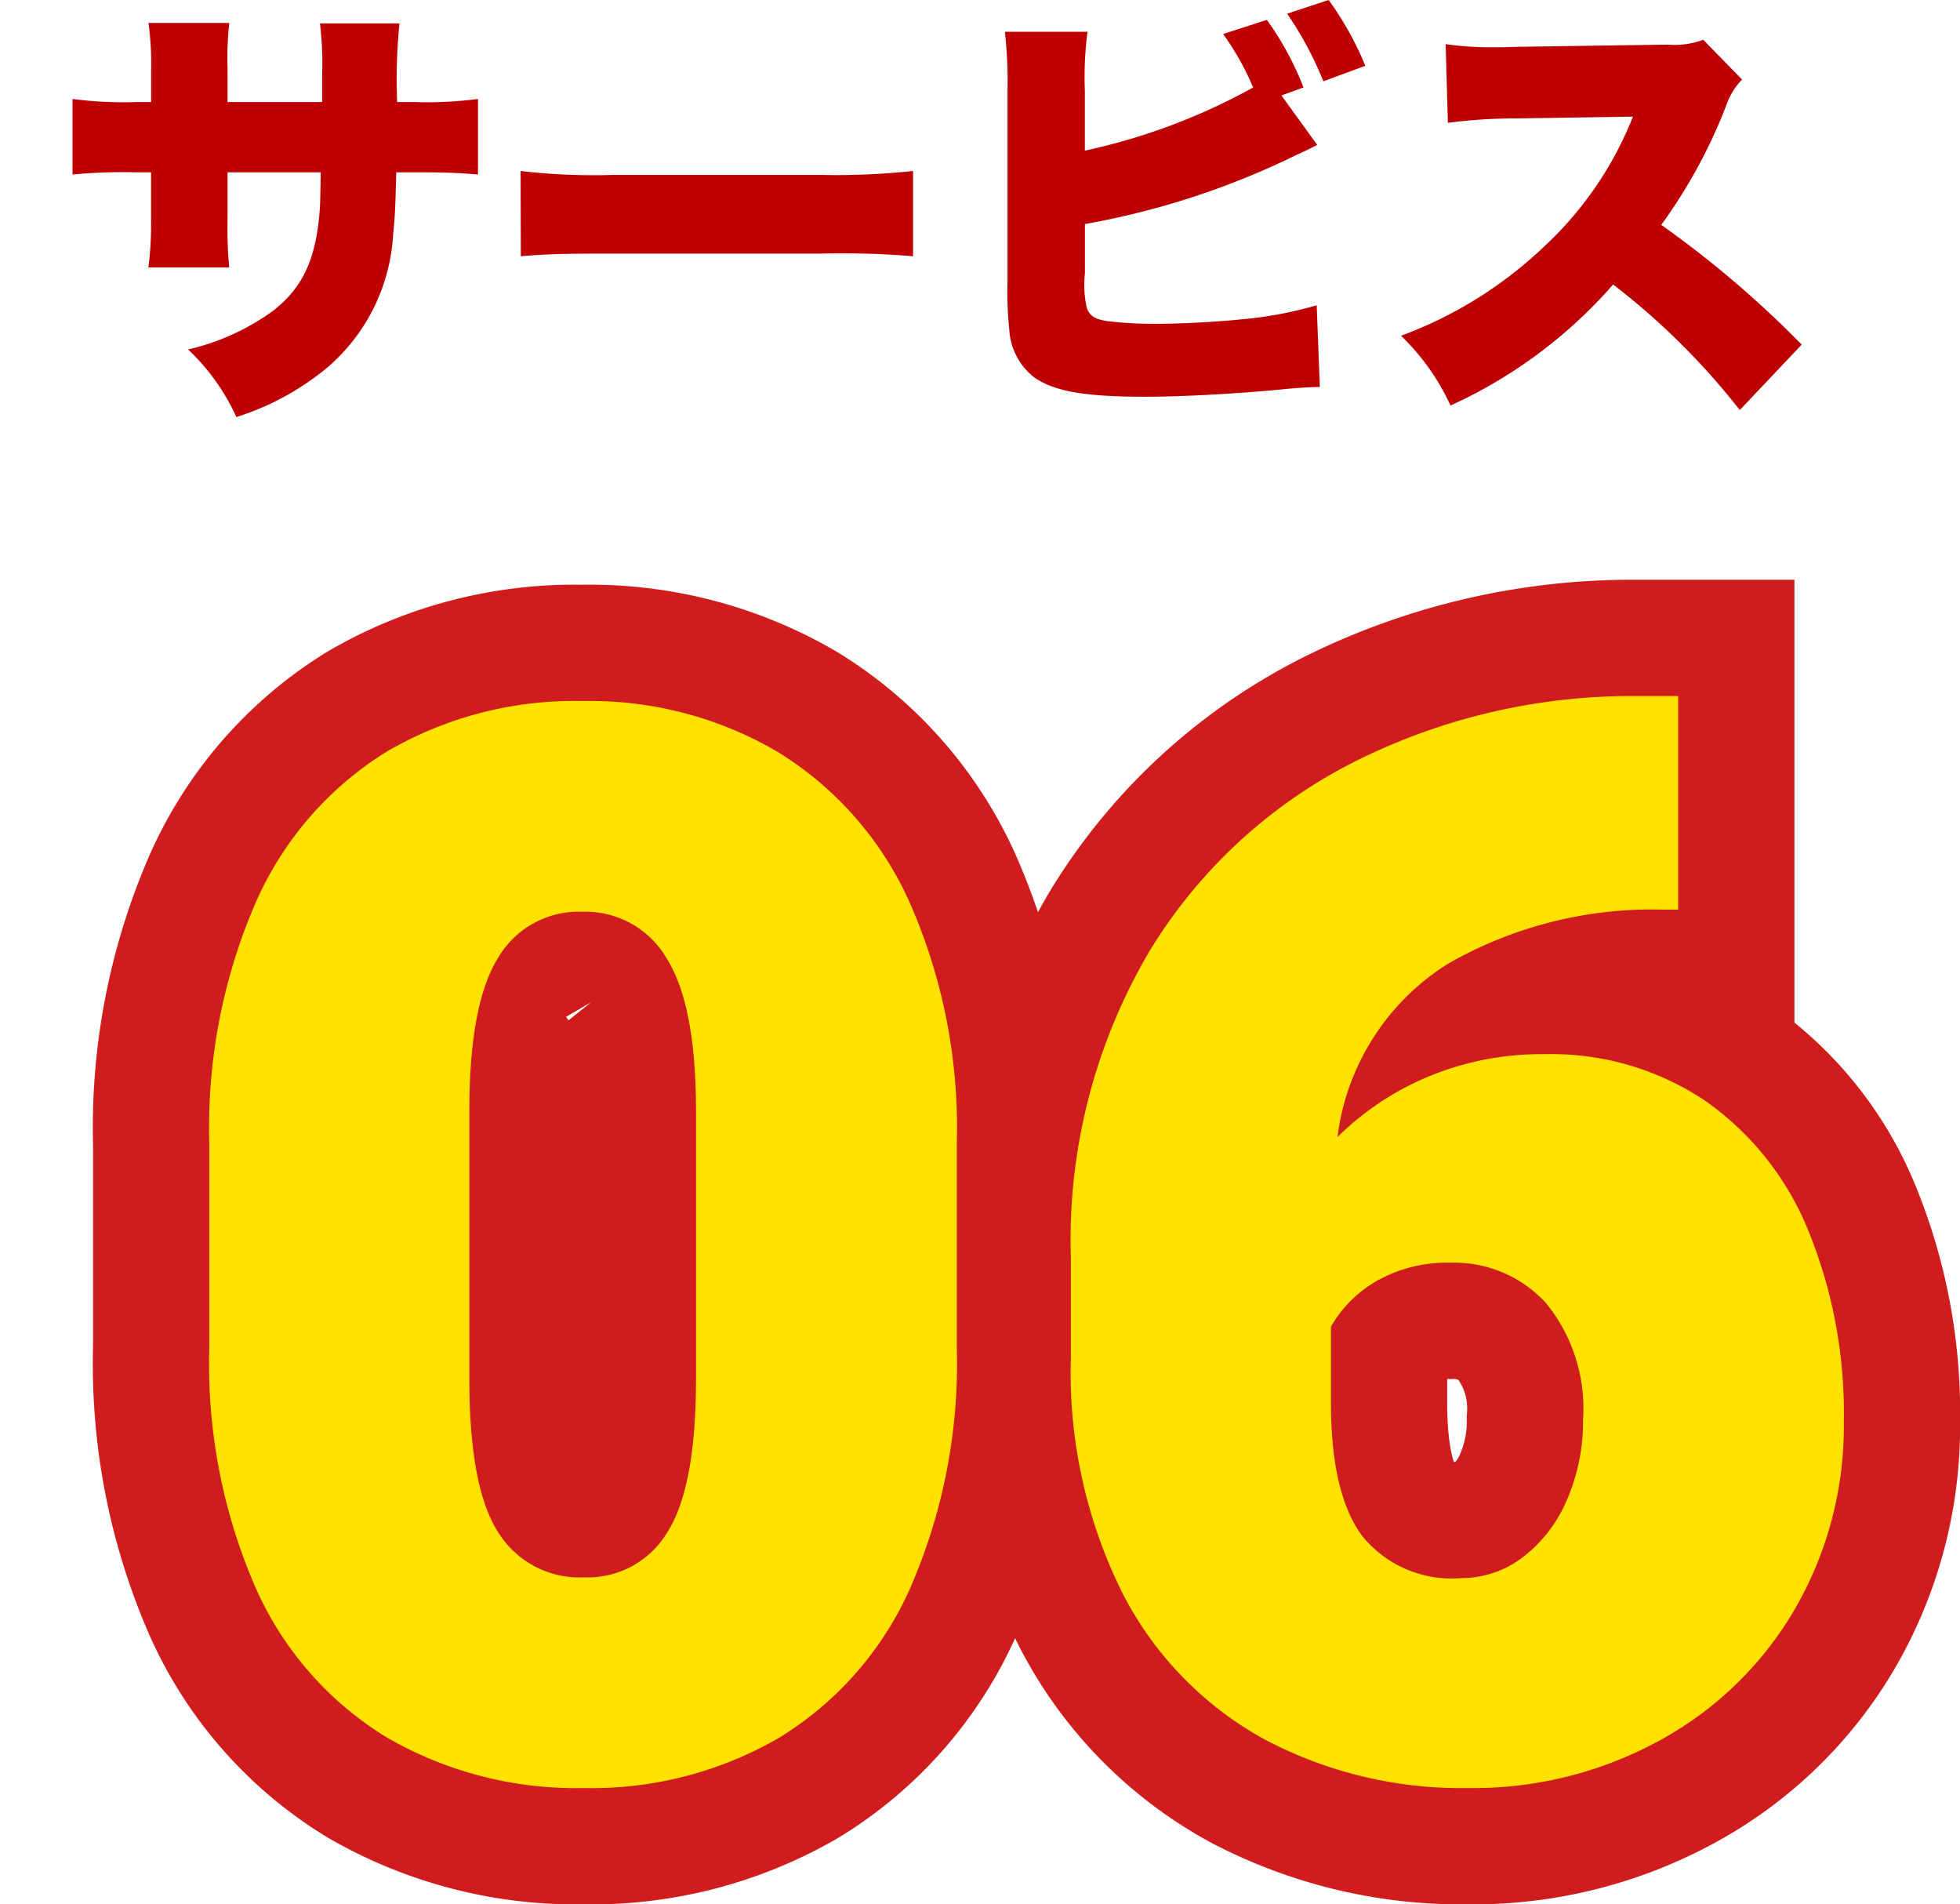
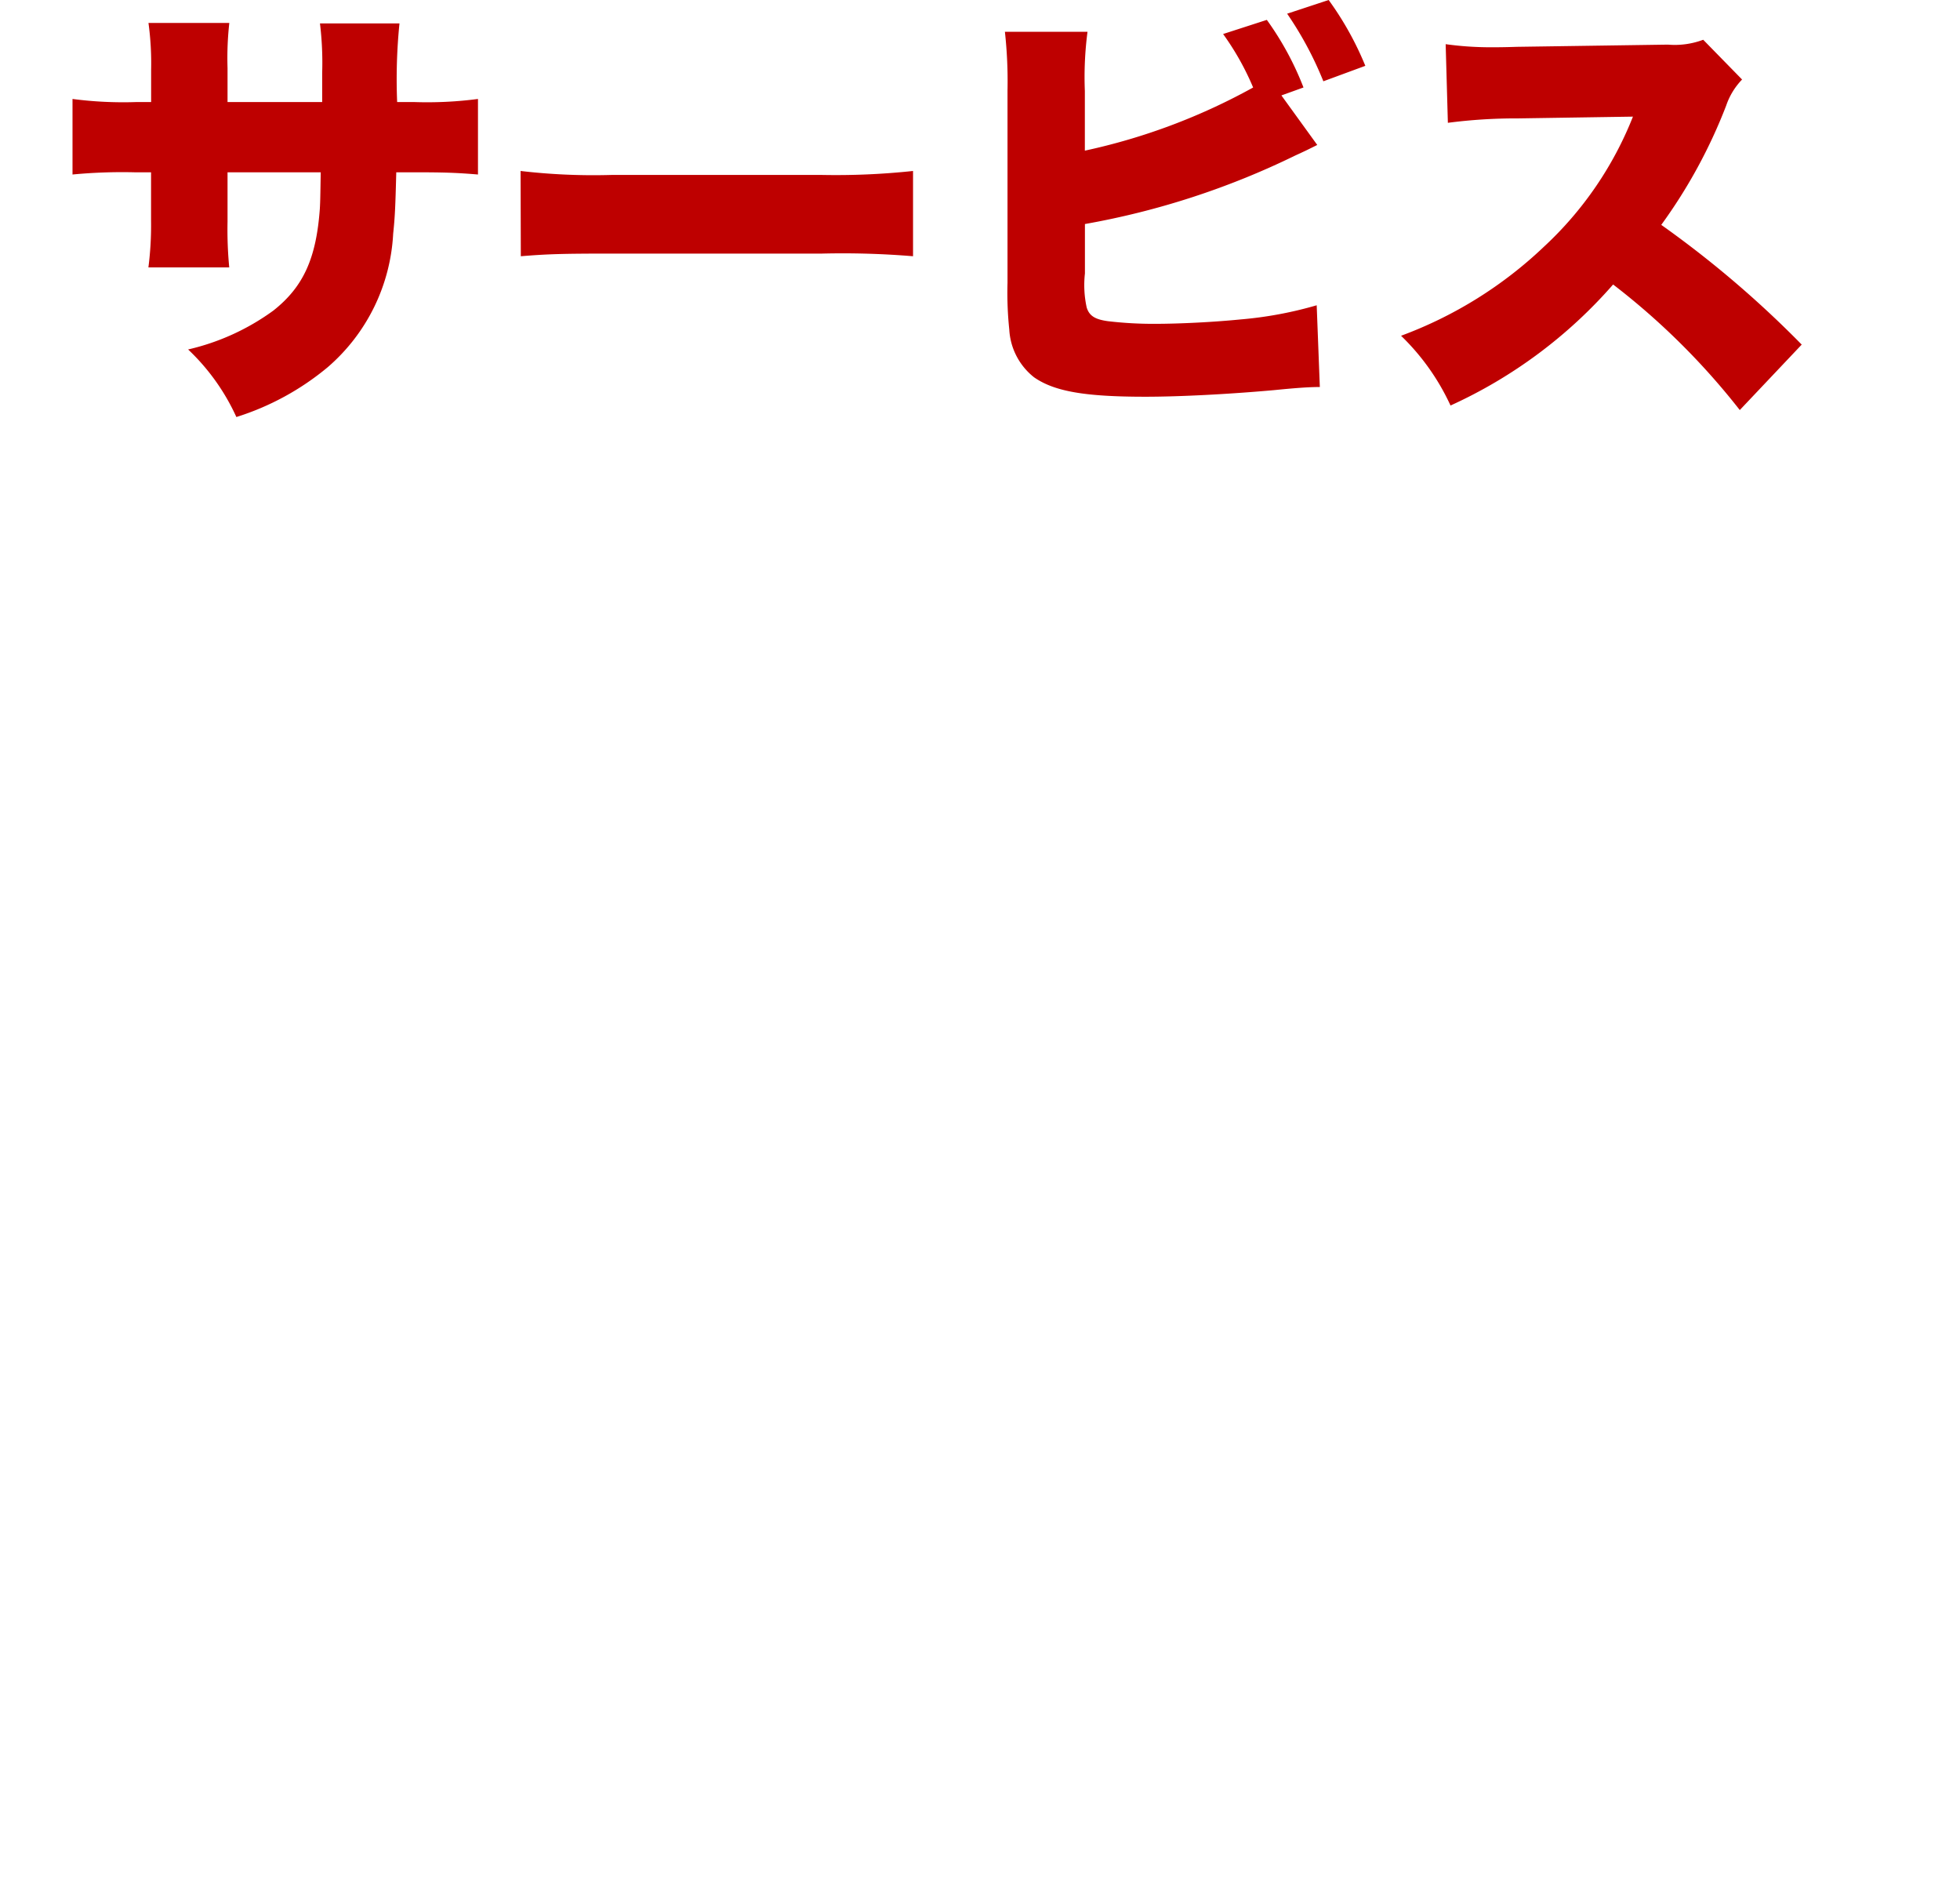
<svg xmlns="http://www.w3.org/2000/svg" width="84.313" height="81.892" viewBox="0 0 84.313 81.892">
  <defs>
    <filter id="Path_1546" x="0" y="20.923" width="84.313" height="60.969" filterUnits="userSpaceOnUse">
      <feOffset dx="4" dy="4" input="SourceAlpha" />
      <feGaussianBlur result="blur" />
      <feFlood flood-opacity="0.161" />
      <feComposite operator="in" in2="blur" />
      <feComposite in="SourceGraphic" />
    </filter>
    <filter id="Path_1545" x="5" y="25.923" width="74.313" height="50.969" filterUnits="userSpaceOnUse">
      <feOffset dx="4" dy="4" input="SourceAlpha" />
      <feGaussianBlur result="blur-2" />
      <feFlood flood-opacity="0.161" />
      <feComposite operator="in" in2="blur-2" />
      <feComposite in="SourceGraphic" />
    </filter>
  </defs>
  <g id="Group_1457" data-name="Group 1457" transform="translate(-956.66 -3815.086)">
    <path id="Path_1547" data-name="Path 1547" d="M-30.552-12.046v-1.463a13.67,13.67,0,0,1,.076-1.938h-3.477a12.806,12.806,0,0,1,.114,2.014v1.387h-.646a16.722,16.722,0,0,1-2.736-.133V-8.93a22.519,22.519,0,0,1,2.679-.095h.7v2.09a14.116,14.116,0,0,1-.114,2h3.477A17.044,17.044,0,0,1-30.552-6.9V-9.025h4.009c-.019,1.083-.019,1.216-.038,1.558-.152,2.128-.7,3.363-2,4.389a10.051,10.051,0,0,1-3.667,1.672A9.282,9.282,0,0,1-30.172,1.5,11.531,11.531,0,0,0-26.239-.646a8.138,8.138,0,0,0,2.812-5.738c.076-.722.095-1.14.133-2.641h.836c1.235,0,1.767.019,2.679.095v-3.249a16.722,16.722,0,0,1-2.736.133h-.741a24.012,24.012,0,0,1,.1-3.382h-3.42a14.036,14.036,0,0,1,.095,2.128v1.254Zm12.616,6.631c1.159-.095,1.786-.114,3.914-.114h9.044a36.671,36.671,0,0,1,3.914.114V-9.082a31.174,31.174,0,0,1-3.9.171h-9.082a26.924,26.924,0,0,1-3.9-.171Zm32.718-6.916.95-.342a12.915,12.915,0,0,0-1.577-2.907l-1.881.608a11.577,11.577,0,0,1,1.292,2.3A26.422,26.422,0,0,1,6.327-9.956v-2.565a14.988,14.988,0,0,1,.114-2.546H2.888A19.39,19.39,0,0,1,3-12.54v8.265a15.138,15.138,0,0,0,.076,2.014A2.808,2.808,0,0,0,4.142-.209C5.016.4,6.327.627,8.93.627c1.52,0,3.648-.114,5.548-.285.95-.095,1.5-.133,1.957-.133L16.3-3.306a16.712,16.712,0,0,1-3.268.608c-1.14.114-2.622.19-3.7.19a16.691,16.691,0,0,1-2.014-.114c-.551-.076-.8-.228-.912-.589a4.5,4.5,0,0,1-.076-1.463V-6.8a34.142,34.142,0,0,0,9.044-2.945c.456-.209.494-.228.95-.456Zm.247-3.515a15.053,15.053,0,0,1,1.558,2.907l1.805-.665a13.529,13.529,0,0,0-1.577-2.831ZM37.164-1.615a44.589,44.589,0,0,0-6.042-5.149,22.4,22.4,0,0,0,2.793-5.13,3,3,0,0,1,.684-1.121l-1.672-1.71a3.486,3.486,0,0,1-1.52.209l-6.5.095c-.551.019-.912.019-1.064.019a14.076,14.076,0,0,1-1.995-.133l.095,3.382a22.565,22.565,0,0,1,3.021-.19l4.94-.076a15.285,15.285,0,0,1-3.819,5.586,17.918,17.918,0,0,1-6.156,3.838,9.953,9.953,0,0,1,2.128,3A20.607,20.607,0,0,0,29.051-4.2,30.548,30.548,0,0,1,34.5,1.2Z" transform="translate(997 3831.521)" fill="#be0000" />
    <g transform="matrix(1, 0, 0, 1, 956.66, 3815.09)" filter="url(#Path_1546)">
-       <path id="Path_1546-2" data-name="Path 1546" d="M-2.531-18.312A24.112,24.112,0,0,1-4.547-7.953a14.356,14.356,0,0,1-5.641,6.422A16.068,16.068,0,0,1-18.562.625a16.274,16.274,0,0,1-8.453-2.156,14.338,14.338,0,0,1-5.656-6.406,24.088,24.088,0,0,1-2.016-10.375v-8.781A24.3,24.3,0,0,1-32.672-37.5a14.471,14.471,0,0,1,5.625-6.453,16.017,16.017,0,0,1,8.422-2.172,15.972,15.972,0,0,1,8.391,2.188,14.6,14.6,0,0,1,5.672,6.469A24.057,24.057,0,0,1-2.531-27.094ZM-13.75-28.5q0-4.562-1.266-6.562a4.031,4.031,0,0,0-3.609-2,4.02,4.02,0,0,0-3.641,1.984Q-23.5-33.094-23.5-28.5v11.531q0,4.688,1.25,6.609a4.118,4.118,0,0,0,3.688,1.922,3.988,3.988,0,0,0,3.578-1.937q1.234-1.938,1.234-6.594Zm36.5-2.437a11.881,11.881,0,0,1,6.906,2,12.59,12.59,0,0,1,4.438,5.578,20.77,20.77,0,0,1,1.531,8.234,15.659,15.659,0,0,1-2.094,8.031,15.052,15.052,0,0,1-5.8,5.656A16.7,16.7,0,0,1,19.469.625a18.127,18.127,0,0,1-8.734-2.078A14.929,14.929,0,0,1,4.625-7.7a21.255,21.255,0,0,1-2.25-10.2v-4.25A24.422,24.422,0,0,1,5.828-35.484a21.847,21.847,0,0,1,9-8.156,26.581,26.581,0,0,1,11.8-2.7H28.5v9.188h-.594a17.653,17.653,0,0,0-9.312,2.328,10.292,10.292,0,0,0-4.75,7.453,12.237,12.237,0,0,1,3.891-2.594A12.63,12.63,0,0,1,22.75-30.937ZM19.156-8.406a4.336,4.336,0,0,0,2.672-.906,6.075,6.075,0,0,0,1.891-2.469,8.442,8.442,0,0,0,.688-3.437,7.159,7.159,0,0,0-1.594-5.016,5.346,5.346,0,0,0-4.125-1.734,6.1,6.1,0,0,0-3.125.766,5.3,5.3,0,0,0-2,1.984v3.281q0,3.906,1.344,5.719A4.941,4.941,0,0,0,19.156-8.406Z" transform="translate(39.69 72.27)" fill="#ffe200" stroke="#d01c1c" stroke-width="10" />
-     </g>
+       </g>
    <g transform="matrix(1, 0, 0, 1, 956.66, 3815.09)" filter="url(#Path_1545)">
-       <path id="Path_1545-2" data-name="Path 1545" d="M-2.531-18.312A24.112,24.112,0,0,1-4.547-7.953a14.356,14.356,0,0,1-5.641,6.422A16.068,16.068,0,0,1-18.562.625a16.274,16.274,0,0,1-8.453-2.156,14.338,14.338,0,0,1-5.656-6.406,24.088,24.088,0,0,1-2.016-10.375v-8.781A24.3,24.3,0,0,1-32.672-37.5a14.471,14.471,0,0,1,5.625-6.453,16.017,16.017,0,0,1,8.422-2.172,15.972,15.972,0,0,1,8.391,2.188,14.6,14.6,0,0,1,5.672,6.469A24.057,24.057,0,0,1-2.531-27.094ZM-13.75-28.5q0-4.562-1.266-6.562a4.031,4.031,0,0,0-3.609-2,4.02,4.02,0,0,0-3.641,1.984Q-23.5-33.094-23.5-28.5v11.531q0,4.688,1.25,6.609a4.118,4.118,0,0,0,3.688,1.922,3.988,3.988,0,0,0,3.578-1.937q1.234-1.938,1.234-6.594Zm36.5-2.437a11.881,11.881,0,0,1,6.906,2,12.59,12.59,0,0,1,4.438,5.578,20.77,20.77,0,0,1,1.531,8.234,15.659,15.659,0,0,1-2.094,8.031,15.052,15.052,0,0,1-5.8,5.656A16.7,16.7,0,0,1,19.469.625a18.127,18.127,0,0,1-8.734-2.078A14.929,14.929,0,0,1,4.625-7.7a21.255,21.255,0,0,1-2.25-10.2v-4.25A24.422,24.422,0,0,1,5.828-35.484a21.847,21.847,0,0,1,9-8.156,26.581,26.581,0,0,1,11.8-2.7H28.5v9.188h-.594a17.653,17.653,0,0,0-9.312,2.328,10.292,10.292,0,0,0-4.75,7.453,12.237,12.237,0,0,1,3.891-2.594A12.63,12.63,0,0,1,22.75-30.937ZM19.156-8.406a4.336,4.336,0,0,0,2.672-.906,6.075,6.075,0,0,0,1.891-2.469,8.442,8.442,0,0,0,.688-3.437,7.159,7.159,0,0,0-1.594-5.016,5.346,5.346,0,0,0-4.125-1.734,6.1,6.1,0,0,0-3.125.766,5.3,5.3,0,0,0-2,1.984v3.281q0,3.906,1.344,5.719A4.941,4.941,0,0,0,19.156-8.406Z" transform="translate(39.69 72.27)" fill="#ffe200" />
-     </g>
+       </g>
  </g>
</svg>